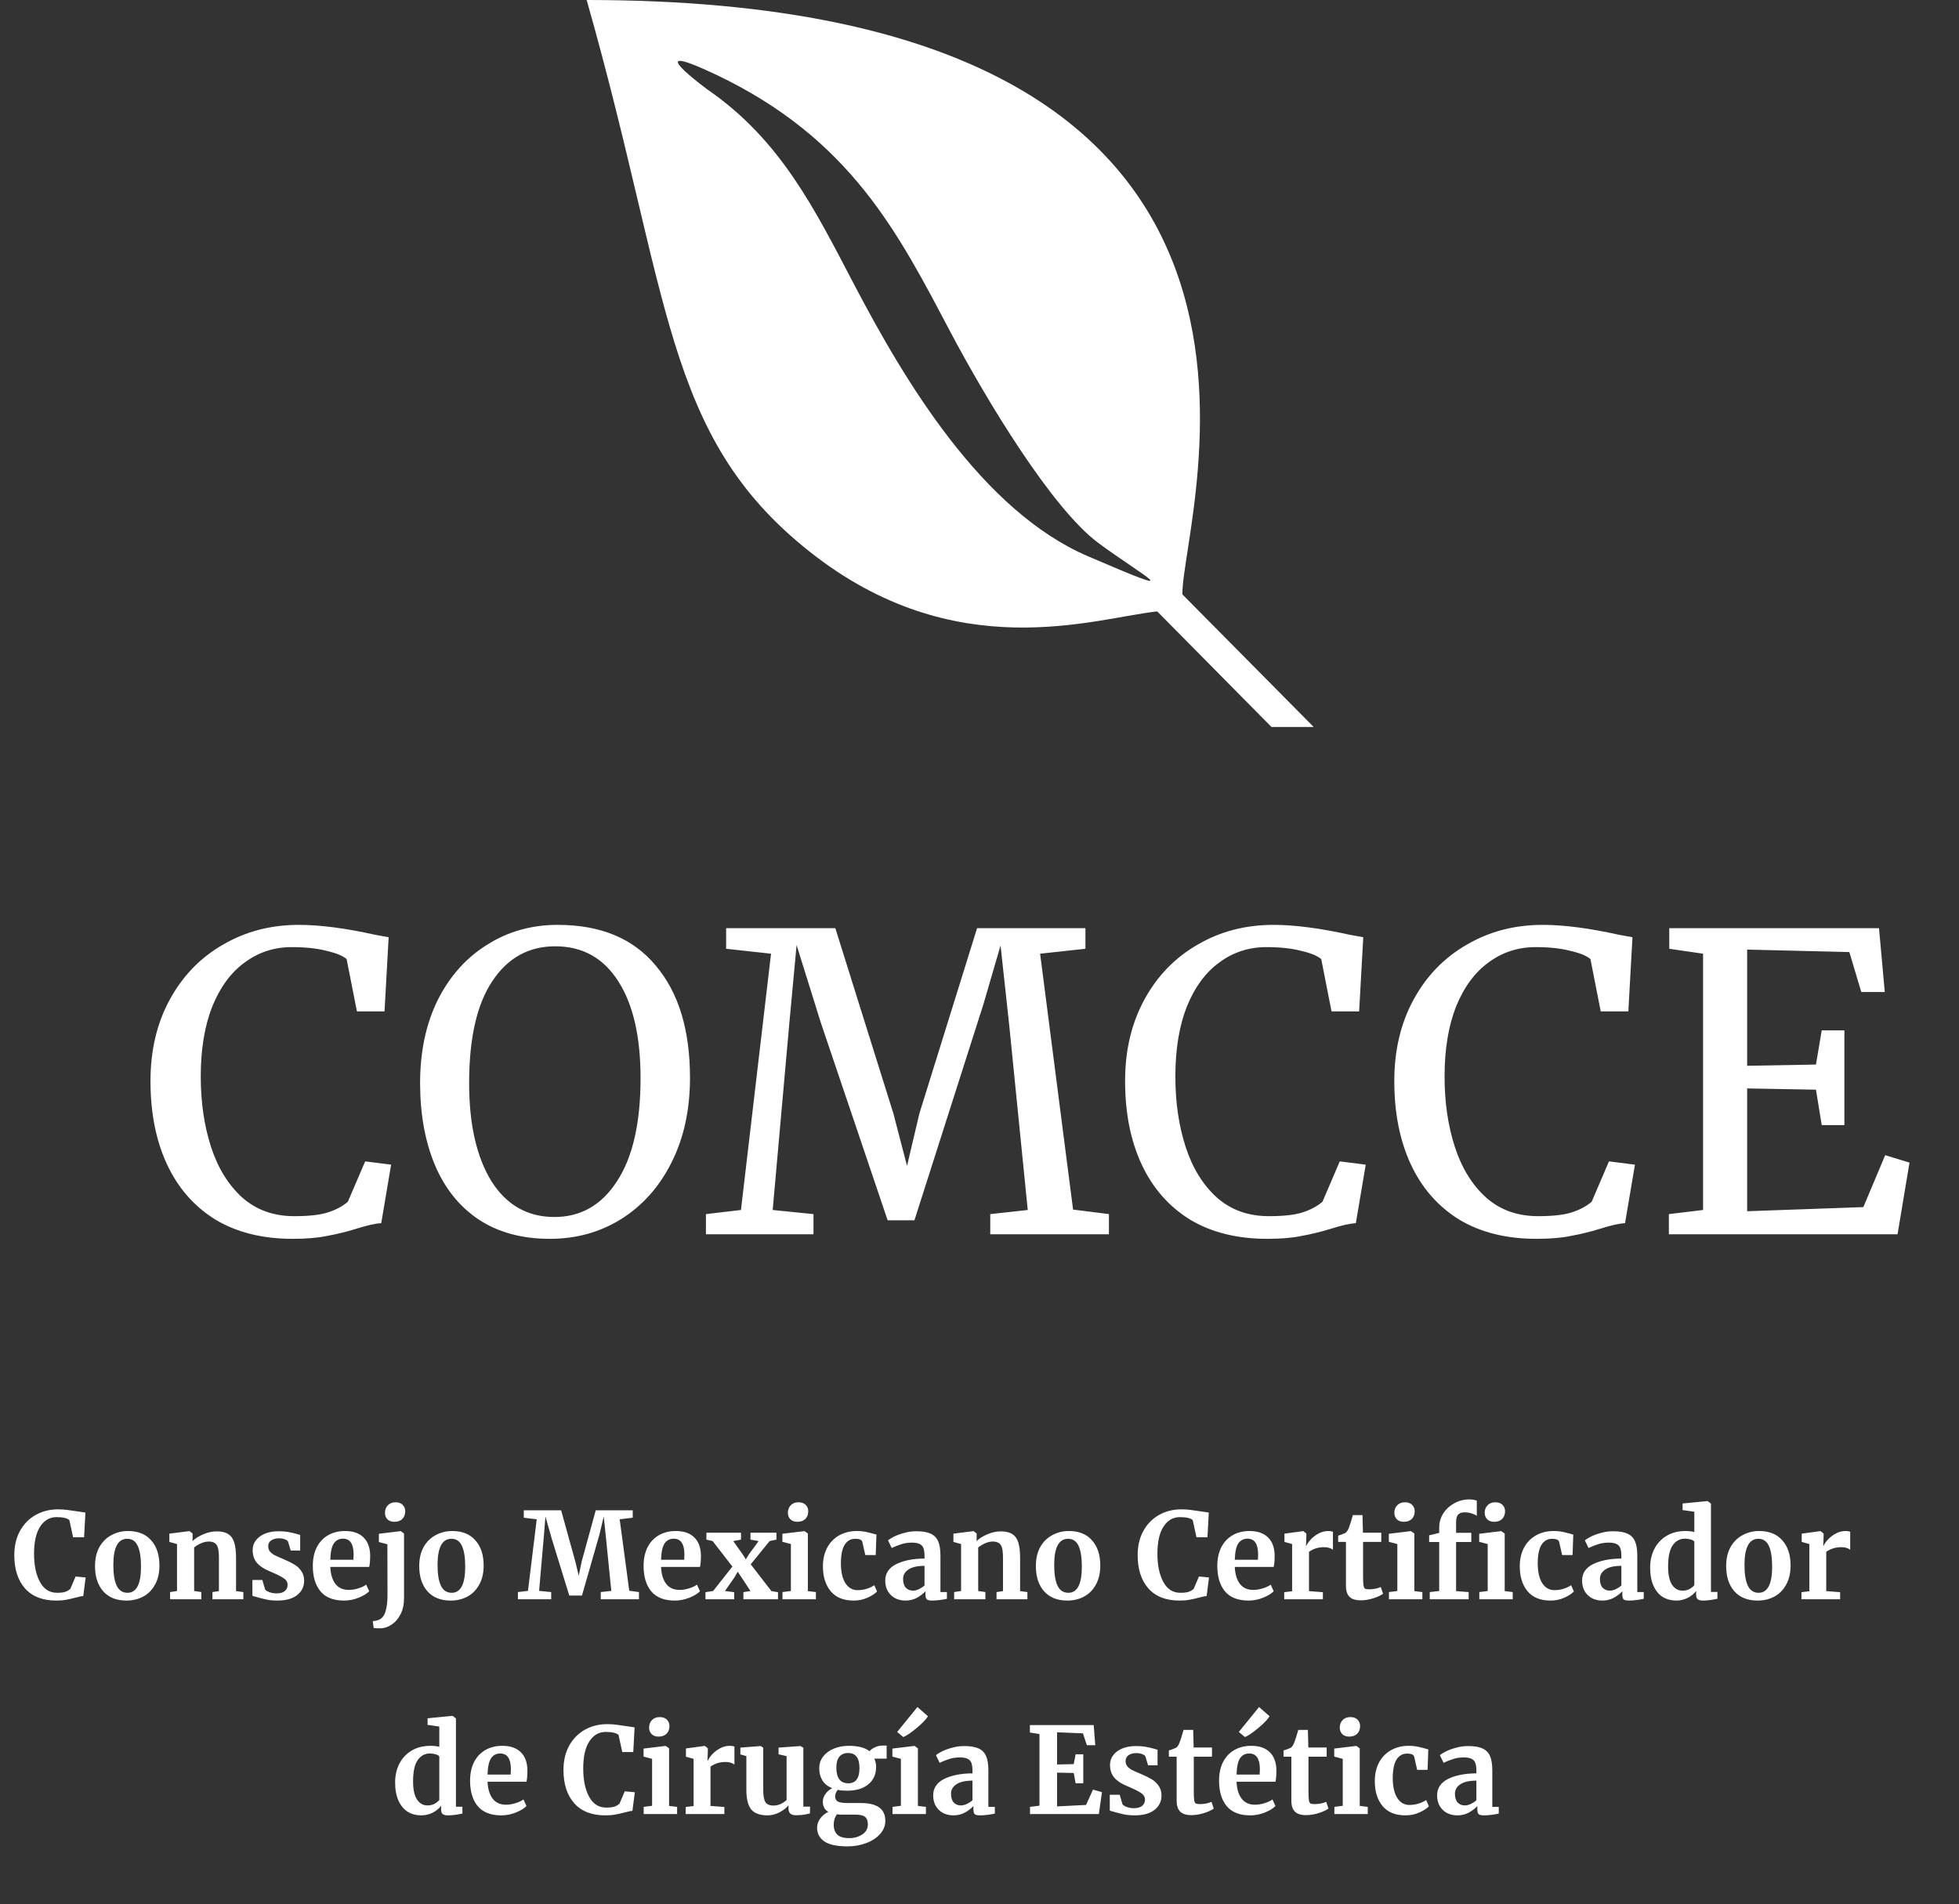
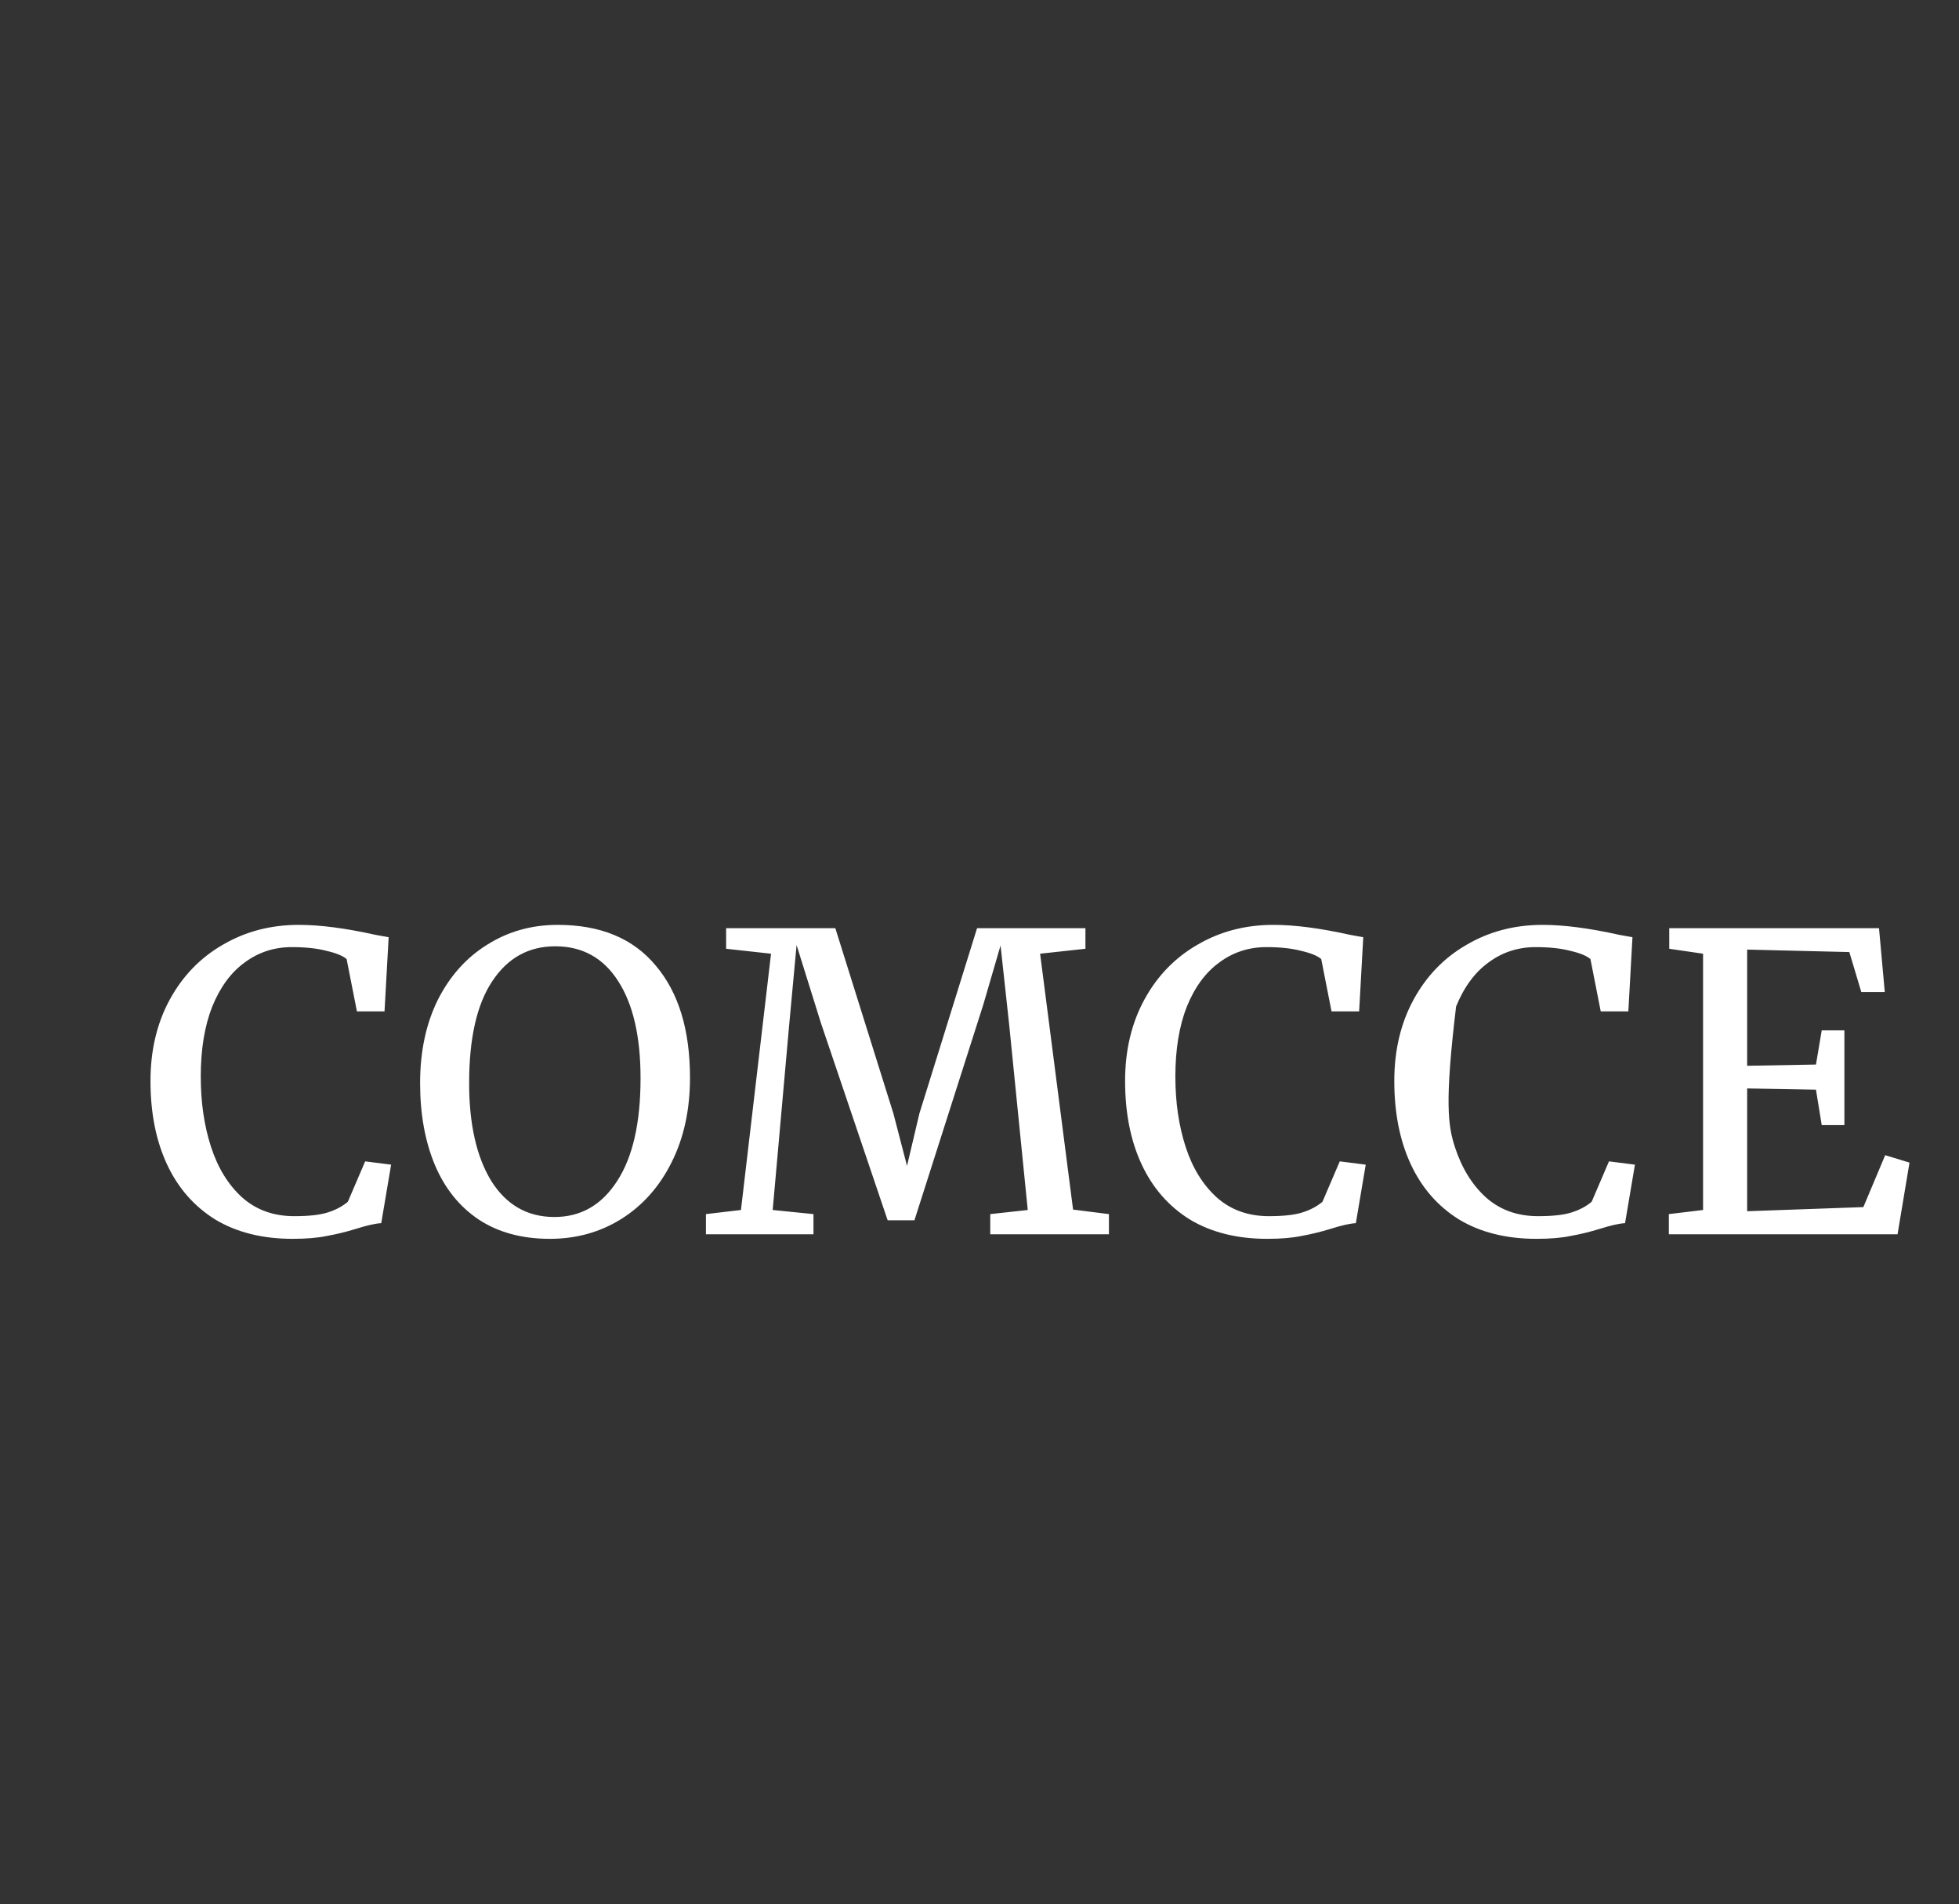
<svg xmlns="http://www.w3.org/2000/svg" width="611" height="594" viewBox="0 0 611 594" fill="none">
  <rect x="0" y="0" width="611" height="594" fill="#333333" stroke="none" />
-   <path d="M182.975 0C424.703 0 368.522 160.595 368.775 185.396L409.721 226.747H396.562L360.93 190.71C341.191 192.836 297.968 208.172 252.416 171.983C206.763 135.795 209.293 92.47 182.975 0ZM223.313 23.282C198.159 11.388 220.681 27.938 220.681 27.938C243.559 43.73 254.086 65.24 266.334 88.624C282.278 119.093 306.319 159.33 339.318 173.502C372.217 187.673 356.628 179.828 342.355 169.199C328.082 158.469 307.837 125.166 296.297 103.301C280.253 72.933 265.423 43.274 223.313 23.282Z" fill="white" />
-   <path d="M91.273 386.414C81.848 386.414 73.794 384.4 67.111 380.373C60.514 376.261 55.502 370.52 52.075 363.152C48.648 355.784 46.934 347.13 46.934 337.191C46.934 327.595 48.947 319.113 52.974 311.745C57.001 304.376 62.528 298.679 69.553 294.652C76.579 290.539 84.461 288.483 93.201 288.483C99.798 288.483 107.723 289.511 116.976 291.567L121.217 292.339L119.932 315.472H111.322L108.109 299.15C106.909 298.122 104.81 297.265 101.811 296.58C98.898 295.809 95.3 295.423 91.016 295.423C85.532 295.423 80.649 297.008 76.365 300.178C72.081 303.263 68.696 307.846 66.212 313.93C63.813 320.013 62.613 327.295 62.613 335.778C62.613 343.831 63.684 351.157 65.826 357.754C67.968 364.351 71.224 369.621 75.594 373.562C79.963 377.417 85.361 379.345 91.787 379.345C96.328 379.345 99.798 378.96 102.197 378.189C104.681 377.417 106.781 376.304 108.494 374.847L113.892 362.252L121.989 363.28L118.904 381.53C117.105 381.616 114.449 382.215 110.936 383.329C107.852 384.272 104.853 385 101.94 385.514C99.112 386.114 95.557 386.414 91.273 386.414ZM171.509 386.414C162.77 386.414 155.359 384.4 149.275 380.373C143.278 376.346 138.737 370.692 135.653 363.409C132.568 356.041 131.026 347.516 131.026 337.834C131.026 327.981 132.868 319.327 136.552 311.873C140.322 304.419 145.463 298.679 151.974 294.652C158.486 290.539 165.811 288.483 173.951 288.483C187.317 288.483 197.513 292.724 204.538 301.206C211.65 309.603 215.205 321.255 215.205 336.163C215.205 346.188 213.277 355.012 209.422 362.638C205.652 370.178 200.426 376.047 193.743 380.245C187.145 384.357 179.734 386.414 171.509 386.414ZM173.18 295.166C164.869 295.166 158.315 298.807 153.517 306.09C148.719 313.287 146.32 323.868 146.32 337.834C146.32 350.686 148.633 360.881 153.26 368.421C157.972 375.875 164.526 379.602 172.923 379.602C181.148 379.602 187.659 375.875 192.458 368.421C197.341 360.967 199.783 350.257 199.783 336.292C199.783 323.354 197.47 313.287 192.843 306.09C188.216 298.807 181.662 295.166 173.18 295.166ZM240.482 297.479L226.474 295.937V289.511H260.531L278.652 347.344L282.893 363.666L286.748 347.344L304.741 289.511H338.541V295.937L324.404 297.479L334.686 377.289L345.867 378.703V385H308.854V378.703L320.549 377.417L314.765 319.713L312.067 294.909L306.669 313.416L285.206 380.63H276.853L256.033 319.07L248.45 294.78L246.137 319.713L240.996 377.417L253.719 378.703V385H220.176V378.703L231.1 377.417L240.482 297.479ZM395.248 386.414C385.823 386.414 377.769 384.4 371.086 380.373C364.489 376.261 359.477 370.52 356.05 363.152C352.623 355.784 350.909 347.13 350.909 337.191C350.909 327.595 352.922 319.113 356.949 311.745C360.976 304.376 366.503 298.679 373.528 294.652C380.554 290.539 388.436 288.483 397.175 288.483C403.773 288.483 411.698 289.511 420.951 291.567L425.192 292.339L423.907 315.472H415.297L412.084 299.15C410.884 298.122 408.785 297.265 405.786 296.58C402.873 295.809 399.275 295.423 394.991 295.423C389.507 295.423 384.624 297.008 380.34 300.178C376.056 303.263 372.671 307.846 370.187 313.93C367.788 320.013 366.588 327.295 366.588 335.778C366.588 343.831 367.659 351.157 369.801 357.754C371.943 364.351 375.199 369.621 379.569 373.562C383.938 377.417 389.336 379.345 395.762 379.345C400.303 379.345 403.773 378.96 406.172 378.189C408.656 377.417 410.756 376.304 412.469 374.847L417.867 362.252L425.963 363.28L422.879 381.53C421.08 381.616 418.424 382.215 414.911 383.329C411.827 384.272 408.828 385 405.915 385.514C403.087 386.114 399.532 386.414 395.248 386.414ZM479.211 386.414C469.786 386.414 461.733 384.4 455.05 380.373C448.452 376.261 443.44 370.52 440.013 363.152C436.586 355.784 434.872 347.13 434.872 337.191C434.872 327.595 436.886 319.113 440.913 311.745C444.94 304.376 450.466 298.679 457.492 294.652C464.517 290.539 472.4 288.483 481.139 288.483C487.736 288.483 495.661 289.511 504.915 291.567L509.156 292.339L507.871 315.472H499.26L496.047 299.15C494.847 298.122 492.748 297.265 489.75 296.58C486.836 295.809 483.238 295.423 478.954 295.423C473.471 295.423 468.587 297.008 464.303 300.178C460.019 303.263 456.635 307.846 454.15 313.93C451.751 320.013 450.552 327.295 450.552 335.778C450.552 343.831 451.623 351.157 453.765 357.754C455.907 364.351 459.162 369.621 463.532 373.562C467.902 377.417 473.299 379.345 479.725 379.345C484.266 379.345 487.736 378.96 490.135 378.189C492.62 377.417 494.719 376.304 496.432 374.847L501.83 362.252L509.927 363.28L506.842 381.53C505.043 381.616 502.387 382.215 498.874 383.329C495.79 384.272 492.791 385 489.878 385.514C487.051 386.114 483.495 386.414 479.211 386.414ZM531.174 297.479L520.635 295.937V289.511H586.051L587.85 309.431H580.524L576.797 296.965L544.925 296.194V332.436L566.387 332.051L568.187 321.384H575.255V350.943H568.187L566.387 339.89L544.925 339.505V377.803L581.167 376.518L587.978 360.325L595.561 362.638L591.834 385H520.507V378.703L531.174 377.417V297.479Z" fill="white" />
-   <path d="M17.529 499.246C13.297 499.246 10.061 497.989 7.821 495.475C5.58 492.935 4.46 489.475 4.46 485.094C4.46 482.206 5.045 479.692 6.215 477.551C7.41 475.385 9.04 473.717 11.107 472.547C13.173 471.377 15.513 470.792 18.127 470.792C19.222 470.792 20.28 470.866 21.301 471.016C22.322 471.14 23.529 471.315 24.923 471.539C25.969 471.713 26.541 471.8 26.641 471.8L26.23 479.492H22.795L21.637 474.153C21.363 473.879 20.89 473.655 20.218 473.48C19.546 473.306 18.687 473.219 17.641 473.219C15.525 473.219 13.82 474.202 12.526 476.169C11.256 478.111 10.621 480.936 10.621 484.646C10.621 488.23 11.231 491.155 12.451 493.421C13.671 495.686 15.451 496.819 17.791 496.819C18.911 496.819 19.77 496.719 20.367 496.52C20.99 496.296 21.512 495.985 21.936 495.587L23.579 491.741L26.715 492.039L25.969 497.827C25.446 497.877 24.923 497.977 24.4 498.126C23.902 498.25 23.591 498.325 23.467 498.35C22.471 498.624 21.537 498.835 20.666 498.985C19.82 499.159 18.774 499.246 17.529 499.246ZM29.636 488.492C29.636 486.152 30.096 484.16 31.017 482.517C31.963 480.874 33.221 479.642 34.789 478.82C36.357 477.974 38.062 477.551 39.905 477.551C43.041 477.551 45.456 478.522 47.149 480.463C48.867 482.38 49.726 484.994 49.726 488.305C49.726 490.67 49.253 492.687 48.307 494.354C47.386 495.997 46.141 497.23 44.572 498.051C43.029 498.848 41.324 499.246 39.457 499.246C36.345 499.246 33.93 498.288 32.212 496.371C30.494 494.429 29.636 491.803 29.636 488.492ZM39.755 496.819C42.568 496.819 43.975 494.105 43.975 488.678C43.975 485.841 43.639 483.687 42.967 482.218C42.294 480.725 41.199 479.978 39.681 479.978C36.793 479.978 35.349 482.691 35.349 488.118C35.349 490.956 35.697 493.122 36.395 494.616C37.117 496.085 38.237 496.819 39.755 496.819ZM55.211 481.621L52.821 480.949V478.372L59.02 477.588H59.132L60.066 478.335V479.791L60.028 480.687C60.9 479.866 62.032 479.156 63.426 478.559C64.821 477.961 66.227 477.663 67.646 477.663C69.165 477.663 70.347 477.949 71.194 478.522C72.065 479.069 72.687 479.941 73.061 481.135C73.434 482.33 73.621 483.949 73.621 485.99V496.296L75.899 496.595V498.835H66.264V496.595L68.281 496.296V485.99C68.281 484.695 68.194 483.687 68.019 482.965C67.845 482.218 67.522 481.683 67.049 481.359C66.6 481.011 65.953 480.837 65.107 480.837C63.688 480.837 62.169 481.447 60.551 482.666V496.259L62.792 496.595V498.835H53.045V496.595L55.211 496.259V481.621ZM82.682 495.773C82.881 496.072 83.329 496.358 84.027 496.632C84.749 496.881 85.471 497.006 86.192 497.006C87.362 497.006 88.234 496.769 88.806 496.296C89.404 495.798 89.703 495.151 89.703 494.354C89.703 493.533 89.342 492.873 88.62 492.375C87.898 491.853 86.678 491.218 84.96 490.471L83.915 490.023C82.197 489.301 80.915 488.43 80.068 487.409C79.222 486.388 78.799 485.069 78.799 483.451C78.799 482.33 79.135 481.335 79.807 480.463C80.479 479.567 81.425 478.87 82.645 478.372C83.865 477.874 85.271 477.625 86.865 477.625C88.035 477.625 89.03 477.7 89.852 477.849C90.698 477.999 91.582 478.198 92.503 478.447C93.001 478.621 93.374 478.721 93.623 478.746V483.637H90.673L89.815 480.799C89.665 480.55 89.329 480.326 88.806 480.127C88.284 479.928 87.686 479.828 87.014 479.828C85.993 479.828 85.172 480.053 84.549 480.501C83.952 480.924 83.653 481.521 83.653 482.293C83.653 482.99 83.865 483.575 84.288 484.048C84.711 484.496 85.172 484.845 85.67 485.094C86.168 485.343 87.089 485.753 88.433 486.326C89.777 486.899 90.885 487.446 91.756 487.969C92.653 488.492 93.387 489.176 93.96 490.023C94.557 490.844 94.856 491.853 94.856 493.047C94.856 494.89 94.134 496.383 92.69 497.528C91.246 498.674 89.167 499.246 86.454 499.246C85.184 499.246 84.039 499.134 83.018 498.91C82.023 498.686 80.865 498.387 79.546 498.014L78.724 497.753V492.823H81.823L82.682 495.773ZM107.311 499.246C104.025 499.246 101.573 498.288 99.955 496.371C98.362 494.429 97.565 491.79 97.565 488.454C97.565 486.214 97.976 484.272 98.797 482.629C99.644 480.986 100.826 479.729 102.345 478.858C103.863 477.986 105.618 477.551 107.61 477.551C110.099 477.551 112.016 478.21 113.361 479.53C114.705 480.824 115.402 482.679 115.452 485.094C115.452 486.737 115.352 487.957 115.153 488.753H103.017C103.117 491.019 103.652 492.786 104.623 494.056C105.594 495.3 106.975 495.923 108.768 495.923C109.738 495.923 110.734 495.761 111.755 495.437C112.8 495.114 113.622 494.728 114.219 494.28L115.153 496.334C114.481 497.055 113.385 497.728 111.867 498.35C110.373 498.947 108.855 499.246 107.311 499.246ZM110.224 486.513C110.274 485.816 110.299 485.28 110.299 484.907C110.299 481.596 109.191 479.941 106.975 479.941C105.755 479.941 104.809 480.426 104.137 481.397C103.465 482.368 103.092 484.073 103.017 486.513H110.224ZM122.95 474.675C122.054 474.675 121.344 474.414 120.822 473.891C120.324 473.368 120.075 472.696 120.075 471.875C120.075 470.929 120.374 470.145 120.971 469.522C121.568 468.9 122.365 468.589 123.361 468.589C124.357 468.589 125.104 468.862 125.601 469.41C126.124 469.933 126.386 470.593 126.386 471.389C126.386 472.385 126.087 473.182 125.489 473.779C124.917 474.377 124.083 474.675 122.987 474.675H122.95ZM118.17 478.409L124.929 477.588H125.004L126.012 478.335V498.499C126.012 500.441 125.651 502.109 124.929 503.503C124.207 504.922 123.286 505.993 122.166 506.715C121.071 507.461 119.95 507.86 118.805 507.909C117.56 507.909 116.801 507.86 116.527 507.76L116.266 505.632C116.913 505.632 117.56 505.495 118.208 505.221C119.154 504.823 119.826 503.976 120.224 502.682C120.647 501.387 120.859 499.645 120.859 497.454L120.822 481.696L118.17 480.986V478.409ZM130.757 488.492C130.757 486.152 131.218 484.16 132.139 482.517C133.085 480.874 134.342 479.642 135.911 478.82C137.479 477.974 139.184 477.551 141.026 477.551C144.163 477.551 146.578 478.522 148.271 480.463C149.988 482.38 150.847 484.994 150.847 488.305C150.847 490.67 150.374 492.687 149.428 494.354C148.507 495.997 147.263 497.23 145.694 498.051C144.151 498.848 142.445 499.246 140.578 499.246C137.467 499.246 135.052 498.288 133.334 496.371C131.616 494.429 130.757 491.803 130.757 488.492ZM140.877 496.819C143.69 496.819 145.097 494.105 145.097 488.678C145.097 485.841 144.761 483.687 144.088 482.218C143.416 480.725 142.321 479.978 140.802 479.978C137.915 479.978 136.471 482.691 136.471 488.118C136.471 490.956 136.819 493.122 137.516 494.616C138.238 496.085 139.359 496.819 140.877 496.819ZM167.398 473.891L163.365 473.406V471.091H175.015L179.459 487.147L180.505 491.516L181.401 487.147L185.807 471.091H197.346V473.406L193.275 473.891L196.263 496.184L199.288 496.595V498.835H187.375V496.595L190.662 496.222L189.019 479.866L188.309 473.032L186.927 478.783L181.513 497.678H177.555L172.028 479.754L170.124 473.032L169.563 479.866L168.144 496.222L171.916 496.595V498.835H161.535V496.595L164.672 496.222L167.398 473.891ZM210.475 499.246C207.189 499.246 204.737 498.288 203.119 496.371C201.526 494.429 200.729 491.79 200.729 488.454C200.729 486.214 201.14 484.272 201.961 482.629C202.808 480.986 203.99 479.729 205.509 478.858C207.027 477.986 208.782 477.551 210.774 477.551C213.263 477.551 215.18 478.21 216.525 479.53C217.869 480.824 218.566 482.679 218.616 485.094C218.616 486.737 218.516 487.957 218.317 488.753H206.181C206.28 491.019 206.816 492.786 207.787 494.056C208.757 495.3 210.139 495.923 211.931 495.923C212.902 495.923 213.898 495.761 214.919 495.437C215.964 495.114 216.786 494.728 217.383 494.28L218.317 496.334C217.645 497.055 216.549 497.728 215.031 498.35C213.537 498.947 212.019 499.246 210.475 499.246ZM213.388 486.513C213.438 485.816 213.463 485.28 213.463 484.907C213.463 481.596 212.355 479.941 210.139 479.941C208.919 479.941 207.973 480.426 207.301 481.397C206.629 482.368 206.256 484.073 206.181 486.513H213.388ZM228.429 488.641L222.268 480.687L220.326 480.239V478.073H231.118V480.239L228.691 480.687L231.641 484.832L232.612 486.401L233.582 484.832L236.607 480.687L234.068 480.239V478.073H242.171V480.239L240.043 480.687L234.143 487.932L240.603 496.296L242.656 496.632V498.835H231.865V496.632L234.068 496.259L231.193 491.89L230.072 490.247L229.176 491.853L226.114 496.259L228.989 496.632V498.835H220.027V496.632L222.417 496.259L228.429 488.641ZM248.649 474.675C247.752 474.675 247.043 474.414 246.52 473.891C245.997 473.368 245.736 472.696 245.736 471.875C245.736 470.929 246.035 470.145 246.632 469.522C247.23 468.9 248.026 468.589 249.022 468.589C250.018 468.589 250.777 468.862 251.3 469.41C251.823 469.933 252.084 470.593 252.084 471.389C252.084 472.385 251.785 473.182 251.188 473.779C250.59 474.377 249.756 474.675 248.686 474.675H248.649ZM246.67 481.621L244.018 480.911V478.409L250.852 477.588H250.927L251.972 478.335V496.296L254.474 496.595V498.835H244.056V496.595L246.67 496.259V481.621ZM256.665 488.566C256.665 486.426 257.088 484.521 257.935 482.853C258.806 481.185 260.038 479.891 261.632 478.97C263.25 478.024 265.129 477.551 267.27 477.551C268.266 477.551 269.125 477.625 269.847 477.775C270.569 477.924 271.378 478.123 272.274 478.372L273.357 478.671L273.133 485.056H269.884L268.951 480.949C268.801 480.301 268.067 479.978 266.747 479.978C265.353 479.978 264.258 480.588 263.461 481.808C262.69 483.027 262.291 484.932 262.266 487.521C262.266 490.259 262.739 492.363 263.685 493.832C264.631 495.276 265.889 495.997 267.457 495.997C269.349 495.997 271.092 495.487 272.685 494.466L273.544 496.408C272.896 497.105 271.901 497.753 270.556 498.35C269.237 498.947 267.805 499.246 266.262 499.246C263.076 499.246 260.673 498.263 259.055 496.296C257.462 494.33 256.665 491.753 256.665 488.566ZM276.104 493.01C276.104 490.745 277.236 489.039 279.502 487.894C281.792 486.749 284.742 486.164 288.352 486.139V485.28C288.352 484.26 288.24 483.463 288.016 482.891C287.816 482.318 287.431 481.895 286.858 481.621C286.31 481.322 285.501 481.173 284.431 481.173C283.211 481.173 282.116 481.335 281.145 481.658C280.174 481.957 279.166 482.355 278.12 482.853L276.962 480.463C277.336 480.14 277.958 479.754 278.83 479.306C279.726 478.858 280.784 478.472 282.004 478.148C283.223 477.8 284.481 477.625 285.775 477.625C287.692 477.625 289.186 477.874 290.256 478.372C291.351 478.87 292.136 479.667 292.609 480.762C293.082 481.857 293.318 483.326 293.318 485.168V496.595H295.335V498.686C294.837 498.811 294.127 498.935 293.206 499.059C292.285 499.184 291.476 499.246 290.779 499.246C289.933 499.246 289.36 499.122 289.061 498.873C288.787 498.624 288.65 498.114 288.65 497.342V496.334C287.978 497.08 287.107 497.753 286.037 498.35C284.966 498.947 283.759 499.246 282.414 499.246C281.269 499.246 280.211 499.01 279.24 498.537C278.294 498.039 277.535 497.329 276.962 496.408C276.39 495.462 276.104 494.33 276.104 493.01ZM284.804 496.147C285.327 496.147 285.924 495.997 286.597 495.699C287.269 495.375 287.854 494.989 288.352 494.541V488.417C286.111 488.417 284.431 488.803 283.311 489.575C282.215 490.322 281.668 491.292 281.668 492.487C281.668 493.682 281.941 494.591 282.489 495.213C283.062 495.836 283.833 496.147 284.804 496.147ZM299.756 481.621L297.366 480.949V478.372L303.565 477.588H303.677L304.611 478.335V479.791L304.573 480.687C305.445 479.866 306.577 479.156 307.971 478.559C309.365 477.961 310.772 477.663 312.191 477.663C313.71 477.663 314.892 477.949 315.738 478.522C316.61 479.069 317.232 479.941 317.606 481.135C317.979 482.33 318.166 483.949 318.166 485.99V496.296L320.443 496.595V498.835H310.809V496.595L312.826 496.296V485.99C312.826 484.695 312.739 483.687 312.564 482.965C312.39 482.218 312.066 481.683 311.593 481.359C311.145 481.011 310.498 480.837 309.652 480.837C308.233 480.837 306.714 481.447 305.096 482.666V496.259L307.337 496.595V498.835H297.59V496.595L299.756 496.259V481.621ZM323.082 488.492C323.082 486.152 323.543 484.16 324.464 482.517C325.41 480.874 326.667 479.642 328.235 478.82C329.804 477.974 331.509 477.551 333.351 477.551C336.488 477.551 338.903 478.522 340.595 480.463C342.313 482.38 343.172 484.994 343.172 488.305C343.172 490.67 342.699 492.687 341.753 494.354C340.832 495.997 339.587 497.23 338.019 498.051C336.475 498.848 334.77 499.246 332.903 499.246C329.791 499.246 327.376 498.288 325.659 496.371C323.941 494.429 323.082 491.803 323.082 488.492ZM333.202 496.819C336.015 496.819 337.421 494.105 337.421 488.678C337.421 485.841 337.085 483.687 336.413 482.218C335.741 480.725 334.646 479.978 333.127 479.978C330.239 479.978 328.795 482.691 328.795 488.118C328.795 490.956 329.144 493.122 329.841 494.616C330.563 496.085 331.683 496.819 333.202 496.819ZM367.9 499.246C363.668 499.246 360.432 497.989 358.191 495.475C355.951 492.935 354.831 489.475 354.831 485.094C354.831 482.206 355.416 479.692 356.586 477.551C357.781 475.385 359.411 473.717 361.477 472.547C363.544 471.377 365.884 470.792 368.498 470.792C369.593 470.792 370.651 470.866 371.672 471.016C372.692 471.14 373.9 471.315 375.294 471.539C376.339 471.713 376.912 471.8 377.012 471.8L376.601 479.492H373.165L372.008 474.153C371.734 473.879 371.261 473.655 370.589 473.48C369.917 473.306 369.058 473.219 368.012 473.219C365.896 473.219 364.191 474.202 362.896 476.169C361.627 478.111 360.992 480.936 360.992 484.646C360.992 488.23 361.602 491.155 362.822 493.421C364.042 495.686 365.821 496.819 368.162 496.819C369.282 496.819 370.141 496.719 370.738 496.52C371.361 496.296 371.883 495.985 372.307 495.587L373.95 491.741L377.086 492.039L376.339 497.827C375.817 497.877 375.294 497.977 374.771 498.126C374.273 498.25 373.962 498.325 373.838 498.35C372.842 498.624 371.908 498.835 371.037 498.985C370.19 499.159 369.145 499.246 367.9 499.246ZM389.417 499.246C386.131 499.246 383.678 498.288 382.06 496.371C380.467 494.429 379.67 491.79 379.67 488.454C379.67 486.214 380.081 484.272 380.903 482.629C381.749 480.986 382.932 479.729 384.45 478.858C385.969 477.986 387.724 477.551 389.715 477.551C392.205 477.551 394.122 478.21 395.466 479.53C396.81 480.824 397.507 482.679 397.557 485.094C397.557 486.737 397.458 487.957 397.258 488.753H385.122C385.222 491.019 385.757 492.786 386.728 494.056C387.699 495.3 389.081 495.923 390.873 495.923C391.844 495.923 392.84 495.761 393.86 495.437C394.906 495.114 395.727 494.728 396.325 494.28L397.258 496.334C396.586 497.055 395.491 497.728 393.972 498.35C392.479 498.947 390.96 499.246 389.417 499.246ZM392.329 486.513C392.379 485.816 392.404 485.28 392.404 484.907C392.404 481.596 391.296 479.941 389.081 479.941C387.861 479.941 386.915 480.426 386.243 481.397C385.57 482.368 385.197 484.073 385.122 486.513H392.329ZM400.537 496.632L403.002 496.334V481.621L400.612 480.949V478.372L406.4 477.588H406.512L407.445 478.335V479.156L407.333 482.181H407.445C407.62 481.683 408.03 481.073 408.678 480.351C409.325 479.604 410.134 478.957 411.105 478.409C412.101 477.837 413.171 477.551 414.316 477.551C414.864 477.551 415.337 477.625 415.735 477.775V483.376C414.988 482.853 414.08 482.592 413.009 482.592C411.192 482.592 409.611 483.077 408.267 484.048V496.296L412.599 496.632V498.835H400.537V496.632ZM424.387 499.172C422.819 499.172 421.662 498.811 420.915 498.089C420.168 497.367 419.794 496.222 419.794 494.653V480.949H417.367V479.007C417.566 478.932 417.927 478.808 418.45 478.634C418.973 478.434 419.371 478.273 419.645 478.148C420.068 477.824 420.429 477.264 420.728 476.468C420.952 475.945 421.363 474.65 421.96 472.584H424.948L425.097 478.073H430.81V480.949H425.134V491.442C425.134 492.836 425.172 493.819 425.246 494.392C425.321 494.964 425.483 495.338 425.732 495.512C425.981 495.661 426.416 495.736 427.039 495.736C427.661 495.736 428.308 495.674 428.981 495.549C429.653 495.4 430.213 495.226 430.661 495.027L431.37 497.118C430.673 497.641 429.653 498.114 428.308 498.537C426.964 498.96 425.657 499.172 424.387 499.172ZM437.801 474.675C436.905 474.675 436.195 474.414 435.672 473.891C435.15 473.368 434.888 472.696 434.888 471.875C434.888 470.929 435.187 470.145 435.784 469.522C436.382 468.9 437.178 468.589 438.174 468.589C439.17 468.589 439.929 468.862 440.452 469.41C440.975 469.933 441.236 470.593 441.236 471.389C441.236 472.385 440.937 473.182 440.34 473.779C439.743 474.377 438.909 474.675 437.838 474.675H437.801ZM435.822 481.621L433.17 480.911V478.409L440.004 477.588H440.079L441.124 478.335V496.296L443.626 496.595V498.835H433.208V496.595L435.822 496.259V481.621ZM448.879 480.986H445.743V478.895L448.879 478.148V476.505C448.879 474.887 449.303 473.406 450.149 472.061C451.02 470.717 452.178 469.659 453.622 468.887C455.066 468.091 456.597 467.692 458.215 467.692C459.061 467.692 459.858 467.817 460.605 468.066V472.846C460.356 472.597 459.858 472.348 459.111 472.099C458.389 471.85 457.63 471.725 456.833 471.725C455.862 471.725 455.165 471.974 454.742 472.472C454.344 472.945 454.144 473.767 454.144 474.937V478.111H458.887V480.986H454.144V496.296L458.065 496.595V498.835H445.929V496.595L448.879 496.259V480.986ZM465.982 474.675C465.086 474.675 464.376 474.414 463.853 473.891C463.331 473.368 463.069 472.696 463.069 471.875C463.069 470.929 463.368 470.145 463.965 469.522C464.563 468.9 465.359 468.589 466.355 468.589C467.351 468.589 468.11 468.862 468.633 469.41C469.156 469.933 469.417 470.593 469.417 471.389C469.417 472.385 469.119 473.182 468.521 473.779C467.924 474.377 467.09 474.675 466.019 474.675H465.982ZM464.003 481.621L461.351 480.911V478.409L468.185 477.588H468.26L469.305 478.335V496.296L471.807 496.595V498.835H461.389V496.595L464.003 496.259V481.621ZM474.006 488.566C474.006 486.426 474.429 484.521 475.276 482.853C476.147 481.185 477.379 479.891 478.972 478.97C480.591 478.024 482.47 477.551 484.611 477.551C485.607 477.551 486.466 477.625 487.188 477.775C487.91 477.924 488.719 478.123 489.615 478.372L490.698 478.671L490.474 485.056H487.225L486.291 480.949C486.142 480.301 485.408 479.978 484.088 479.978C482.694 479.978 481.599 480.588 480.802 481.808C480.03 483.027 479.632 484.932 479.607 487.521C479.607 490.259 480.08 492.363 481.026 493.832C481.972 495.276 483.229 495.997 484.798 495.997C486.69 495.997 488.432 495.487 490.026 494.466L490.884 496.408C490.237 497.105 489.241 497.753 487.897 498.35C486.578 498.947 485.146 499.246 483.603 499.246C480.416 499.246 478.014 498.263 476.396 496.296C474.803 494.33 474.006 491.753 474.006 488.566ZM493.444 493.01C493.444 490.745 494.577 489.039 496.842 487.894C499.133 486.749 502.083 486.164 505.692 486.139V485.28C505.692 484.26 505.58 483.463 505.356 482.891C505.157 482.318 504.771 481.895 504.199 481.621C503.651 481.322 502.842 481.173 501.772 481.173C500.552 481.173 499.456 481.335 498.486 481.658C497.515 481.957 496.506 482.355 495.461 482.853L494.303 480.463C494.677 480.14 495.299 479.754 496.17 479.306C497.067 478.858 498.125 478.472 499.344 478.148C500.564 477.8 501.821 477.625 503.116 477.625C505.033 477.625 506.526 477.874 507.597 478.372C508.692 478.87 509.476 479.667 509.949 480.762C510.422 481.857 510.659 483.326 510.659 485.168V496.595H512.675V498.686C512.178 498.811 511.468 498.935 510.547 499.059C509.626 499.184 508.817 499.246 508.12 499.246C507.273 499.246 506.701 499.122 506.402 498.873C506.128 498.624 505.991 498.114 505.991 497.342V496.334C505.319 497.08 504.448 497.753 503.377 498.35C502.307 498.947 501.099 499.246 499.755 499.246C498.61 499.246 497.552 499.01 496.581 498.537C495.635 498.039 494.876 497.329 494.303 496.408C493.731 495.462 493.444 494.33 493.444 493.01ZM502.145 496.147C502.668 496.147 503.265 495.997 503.937 495.699C504.61 495.375 505.195 494.989 505.692 494.541V488.417C503.452 488.417 501.772 488.803 500.651 489.575C499.556 490.322 499.008 491.292 499.008 492.487C499.008 493.682 499.282 494.591 499.83 495.213C500.402 495.836 501.174 496.147 502.145 496.147ZM522.81 499.246C521.267 499.246 519.885 498.885 518.665 498.163C517.445 497.416 516.475 496.271 515.753 494.728C515.031 493.184 514.67 491.255 514.67 488.94C514.67 486.849 515.093 484.944 515.939 483.227C516.811 481.484 518.08 480.102 519.748 479.082C521.416 478.061 523.42 477.551 525.76 477.551C526.706 477.551 527.602 477.65 528.449 477.849V471.539L524.789 471.016V468.962L532.482 468.215H532.594L533.639 468.999V496.558H535.656V498.686C533.863 499.059 532.382 499.246 531.212 499.246C530.415 499.246 529.843 499.109 529.494 498.835C529.171 498.587 529.009 498.076 529.009 497.304V496.259C528.362 497.13 527.478 497.852 526.358 498.425C525.237 498.972 524.055 499.246 522.81 499.246ZM524.752 496.147C525.573 496.147 526.295 495.985 526.918 495.661C527.565 495.313 528.075 494.902 528.449 494.429V480.837C528.275 480.588 527.901 480.376 527.329 480.202C526.781 480.028 526.183 479.941 525.536 479.941C523.943 479.941 522.661 480.638 521.69 482.032C520.744 483.401 520.271 485.604 520.271 488.641C520.271 491.18 520.682 493.072 521.503 494.317C522.325 495.537 523.408 496.147 524.752 496.147ZM538.381 488.492C538.381 486.152 538.841 484.16 539.762 482.517C540.708 480.874 541.966 479.642 543.534 478.82C545.102 477.974 546.808 477.551 548.65 477.551C551.787 477.551 554.201 478.522 555.894 480.463C557.612 482.38 558.471 484.994 558.471 488.305C558.471 490.67 557.998 492.687 557.052 494.354C556.131 495.997 554.886 497.23 553.318 498.051C551.774 498.848 550.069 499.246 548.202 499.246C545.09 499.246 542.675 498.288 540.957 496.371C539.24 494.429 538.381 491.803 538.381 488.492ZM548.5 496.819C551.314 496.819 552.72 494.105 552.72 488.678C552.72 485.841 552.384 483.687 551.712 482.218C551.04 480.725 549.944 479.978 548.426 479.978C545.538 479.978 544.094 482.691 544.094 488.118C544.094 490.956 544.443 493.122 545.14 494.616C545.862 496.085 546.982 496.819 548.5 496.819ZM561.865 496.632L564.33 496.334V481.621L561.94 480.949V478.372L567.728 477.588H567.84L568.774 478.335V479.156L568.662 482.181H568.774C568.948 481.683 569.359 481.073 570.006 480.351C570.653 479.604 571.462 478.957 572.433 478.409C573.429 477.837 574.499 477.551 575.644 477.551C576.192 477.551 576.665 477.625 577.063 477.775V483.376C576.317 482.853 575.408 482.592 574.337 482.592C572.52 482.592 570.939 483.077 569.595 484.048V496.296L573.927 496.632V498.835H561.865V496.632ZM131.378 566.246C129.835 566.246 128.453 565.885 127.233 565.163C126.013 564.416 125.042 563.271 124.32 561.728C123.598 560.184 123.237 558.255 123.237 555.94C123.237 553.849 123.661 551.944 124.507 550.227C125.378 548.484 126.648 547.102 128.316 546.082C129.984 545.061 131.988 544.551 134.328 544.551C135.274 544.551 136.17 544.65 137.017 544.849V538.539L133.357 538.016V535.962L141.05 535.215H141.162L142.207 535.999V563.558H144.224V565.686C142.431 566.059 140.95 566.246 139.78 566.246C138.983 566.246 138.411 566.109 138.062 565.835C137.739 565.587 137.577 565.076 137.577 564.304V563.259C136.929 564.13 136.046 564.852 134.925 565.425C133.805 565.972 132.623 566.246 131.378 566.246ZM133.32 563.147C134.141 563.147 134.863 562.985 135.486 562.661C136.133 562.313 136.643 561.902 137.017 561.429V547.837C136.842 547.588 136.469 547.376 135.896 547.202C135.349 547.028 134.751 546.941 134.104 546.941C132.511 546.941 131.229 547.638 130.258 549.032C129.312 550.401 128.839 552.604 128.839 555.641C128.839 558.18 129.25 560.072 130.071 561.317C130.893 562.537 131.975 563.147 133.32 563.147ZM156.359 566.246C153.073 566.246 150.621 565.288 149.002 563.371C147.409 561.429 146.613 558.79 146.613 555.454C146.613 553.214 147.023 551.272 147.845 549.629C148.691 547.986 149.874 546.729 151.392 545.858C152.911 544.986 154.666 544.551 156.658 544.551C159.147 544.551 161.064 545.21 162.408 546.53C163.752 547.824 164.449 549.679 164.499 552.094C164.499 553.737 164.4 554.957 164.201 555.753H152.064C152.164 558.019 152.699 559.786 153.67 561.056C154.641 562.3 156.023 562.923 157.815 562.923C158.786 562.923 159.782 562.761 160.802 562.437C161.848 562.114 162.67 561.728 163.267 561.28L164.201 563.334C163.528 564.055 162.433 564.728 160.914 565.35C159.421 565.947 157.902 566.246 156.359 566.246ZM159.271 553.513C159.321 552.816 159.346 552.28 159.346 551.907C159.346 548.596 158.238 546.941 156.023 546.941C154.803 546.941 153.857 547.426 153.185 548.397C152.513 549.368 152.139 551.073 152.064 553.513H159.271ZM188.813 566.246C184.581 566.246 181.344 564.989 179.104 562.475C176.863 559.935 175.743 556.475 175.743 552.094C175.743 549.206 176.328 546.692 177.498 544.551C178.693 542.385 180.324 540.717 182.39 539.547C184.456 538.377 186.796 537.792 189.41 537.792C190.506 537.792 191.564 537.866 192.584 538.016C193.605 538.14 194.812 538.315 196.207 538.539C197.252 538.713 197.825 538.8 197.924 538.8L197.513 546.492H194.078L192.92 541.153C192.647 540.879 192.174 540.655 191.501 540.48C190.829 540.306 189.97 540.219 188.925 540.219C186.809 540.219 185.104 541.202 183.809 543.169C182.539 545.111 181.905 547.936 181.905 551.646C181.905 555.23 182.515 558.155 183.734 560.421C184.954 562.686 186.734 563.819 189.074 563.819C190.194 563.819 191.053 563.719 191.651 563.52C192.273 563.296 192.796 562.985 193.219 562.587L194.862 558.741L197.999 559.039L197.252 564.827C196.729 564.877 196.207 564.977 195.684 565.126C195.186 565.25 194.875 565.325 194.75 565.35C193.754 565.624 192.821 565.835 191.95 565.985C191.103 566.159 190.058 566.246 188.813 566.246ZM205.363 541.675C204.467 541.675 203.757 541.414 203.234 540.891C202.712 540.368 202.45 539.696 202.45 538.875C202.45 537.929 202.749 537.145 203.346 536.522C203.944 535.9 204.74 535.589 205.736 535.589C206.732 535.589 207.491 535.862 208.014 536.41C208.537 536.933 208.798 537.593 208.798 538.389C208.798 539.385 208.5 540.182 207.902 540.779C207.305 541.377 206.471 541.675 205.4 541.675H205.363ZM203.384 548.621L200.732 547.911V545.409L207.566 544.588H207.641L208.686 545.335V563.296L211.188 563.595V565.835H200.77V563.595L203.384 563.259V548.621ZM213.865 563.632L216.329 563.334V548.621L213.939 547.949V545.372L219.727 544.588H219.839L220.773 545.335V546.156L220.661 549.181H220.773C220.947 548.683 221.358 548.073 222.005 547.351C222.653 546.604 223.462 545.957 224.433 545.409C225.428 544.837 226.499 544.551 227.644 544.551C228.192 544.551 228.665 544.625 229.063 544.775V550.376C228.316 549.853 227.407 549.592 226.337 549.592C224.52 549.592 222.939 550.077 221.595 551.048V563.296L225.926 563.632V565.835H213.865V563.632ZM248.283 566.209C247.461 566.209 246.864 566.035 246.49 565.686C246.117 565.338 245.93 564.815 245.93 564.118V563.109C245.258 563.931 244.312 564.665 243.092 565.313C241.872 565.935 240.653 566.246 239.433 566.246C237.043 566.246 235.338 565.636 234.317 564.416C233.296 563.172 232.786 561.13 232.786 558.292V547.762L230.919 547.239V545.111L237.267 544.625H237.304L238.051 545.148V558.292C238.051 560.11 238.275 561.379 238.723 562.101C239.171 562.823 240.005 563.184 241.225 563.184C242.694 563.184 244.063 562.612 245.333 561.466V547.762L242.831 547.202V545.111L249.59 544.625H249.664L250.561 545.148V563.52H252.652L252.614 565.649C252.515 565.674 252.054 565.773 251.233 565.947C250.411 566.122 249.428 566.209 248.283 566.209ZM264.328 575.918C260.992 575.918 258.577 575.395 257.083 574.349C255.59 573.304 254.843 571.885 254.843 570.092C254.843 569.072 255.179 568.101 255.851 567.18C256.548 566.284 257.382 565.611 258.353 565.163C257.208 564.491 256.635 563.421 256.635 561.952C256.635 561.105 256.909 560.309 257.457 559.562C258.004 558.79 258.714 558.193 259.585 557.77C258.216 557.247 257.195 556.45 256.523 555.38C255.851 554.309 255.515 553.04 255.515 551.571C255.515 550.152 255.926 548.92 256.747 547.874C257.594 546.804 258.714 545.982 260.108 545.409C261.527 544.837 263.058 544.551 264.701 544.551C267.614 544.551 269.779 545.111 271.198 546.231C271.522 545.808 272.07 545.409 272.841 545.036C273.613 544.663 274.41 544.476 275.231 544.476H276.538V548.546H272.692C273.066 549.343 273.252 550.189 273.252 551.085C273.277 553.351 272.48 555.168 270.862 556.537C269.244 557.882 267.029 558.554 264.216 558.554C263.045 558.554 262.062 558.467 261.266 558.292C261.017 558.616 260.817 558.965 260.668 559.338C260.544 559.687 260.481 559.998 260.481 560.272C260.481 561.093 260.768 561.653 261.34 561.952C261.938 562.251 262.996 562.4 264.514 562.4H268.51C273.588 562.4 276.128 564.242 276.128 567.927C276.128 569.47 275.58 570.852 274.484 572.072C273.389 573.291 271.933 574.237 270.116 574.909C268.298 575.582 266.369 575.918 264.328 575.918ZM264.589 556.239C266.904 556.239 268.062 554.658 268.062 551.496C268.062 549.878 267.763 548.696 267.166 547.949C266.593 547.177 265.709 546.791 264.514 546.791C263.344 546.791 262.436 547.177 261.788 547.949C261.166 548.696 260.855 549.828 260.855 551.347C260.855 554.608 262.099 556.239 264.589 556.239ZM264.888 573.341C266.456 573.341 267.813 572.955 268.958 572.184C270.103 571.437 270.676 570.391 270.676 569.047C270.676 567.976 270.389 567.205 269.817 566.732C269.269 566.259 268.273 566.022 266.829 566.022H262.759C262.137 566.022 261.564 565.985 261.041 565.91C260.369 566.806 260.033 567.877 260.033 569.122C260.033 570.491 260.407 571.536 261.153 572.258C261.9 572.98 263.145 573.341 264.888 573.341ZM280.985 548.621L278.333 547.911V545.409L285.167 544.588H285.242L286.287 545.335V563.296L288.789 563.595V565.835H278.371V563.595L280.985 563.259V548.621ZM279.827 540.219L286.138 532.452L289.424 535.327C288.826 536.323 287.656 537.543 285.914 538.987C284.196 540.431 282.802 541.377 281.731 541.825L279.827 540.219ZM291.055 560.01C291.055 557.745 292.188 556.039 294.453 554.894C296.743 553.749 299.693 553.164 303.303 553.139V552.28C303.303 551.26 303.191 550.463 302.967 549.891C302.768 549.318 302.382 548.895 301.809 548.621C301.262 548.322 300.453 548.173 299.382 548.173C298.162 548.173 297.067 548.335 296.096 548.658C295.125 548.957 294.117 549.355 293.071 549.853L291.914 547.463C292.287 547.14 292.91 546.754 293.781 546.306C294.677 545.858 295.735 545.472 296.955 545.148C298.175 544.8 299.432 544.625 300.726 544.625C302.643 544.625 304.137 544.874 305.207 545.372C306.303 545.87 307.087 546.667 307.56 547.762C308.033 548.857 308.269 550.326 308.269 552.168V563.595H310.286V565.686C309.788 565.811 309.079 565.935 308.157 566.059C307.236 566.184 306.427 566.246 305.73 566.246C304.884 566.246 304.311 566.122 304.012 565.873C303.739 565.624 303.602 565.114 303.602 564.342V563.334C302.93 564.08 302.058 564.753 300.988 565.35C299.917 565.947 298.71 566.246 297.366 566.246C296.221 566.246 295.162 566.01 294.192 565.537C293.246 565.039 292.486 564.329 291.914 563.408C291.341 562.462 291.055 561.33 291.055 560.01ZM299.756 563.147C300.278 563.147 300.876 562.997 301.548 562.699C302.22 562.375 302.805 561.989 303.303 561.541V555.417C301.062 555.417 299.382 555.803 298.262 556.575C297.167 557.322 296.619 558.292 296.619 559.487C296.619 560.682 296.893 561.591 297.44 562.213C298.013 562.836 298.785 563.147 299.756 563.147ZM324.204 540.891L321.216 540.406V538.091H341.119L341.605 544.364H338.991L337.759 540.667L329.693 540.331V550.376L334.883 550.264L335.481 547.202H337.871V556.239H335.481L334.883 553.027L329.693 552.915V563.446L338.73 562.997L340.895 558.218L343.696 559.002L342.725 565.835H321.254V563.595L324.204 563.222V540.891ZM350.092 562.773C350.291 563.072 350.739 563.358 351.436 563.632C352.158 563.881 352.88 564.006 353.602 564.006C354.772 564.006 355.643 563.769 356.216 563.296C356.813 562.798 357.112 562.151 357.112 561.354C357.112 560.533 356.751 559.873 356.029 559.375C355.307 558.853 354.087 558.218 352.37 557.471L351.324 557.023C349.606 556.301 348.324 555.43 347.478 554.409C346.631 553.388 346.208 552.069 346.208 550.451C346.208 549.33 346.544 548.335 347.216 547.463C347.889 546.567 348.835 545.87 350.054 545.372C351.274 544.874 352.681 544.625 354.274 544.625C355.444 544.625 356.44 544.7 357.261 544.849C358.108 544.999 358.991 545.198 359.913 545.447C360.41 545.621 360.784 545.721 361.033 545.746V550.637H358.083L357.224 547.799C357.075 547.55 356.739 547.326 356.216 547.127C355.693 546.928 355.095 546.828 354.423 546.828C353.403 546.828 352.581 547.053 351.959 547.501C351.361 547.924 351.063 548.521 351.063 549.293C351.063 549.99 351.274 550.575 351.697 551.048C352.121 551.496 352.581 551.845 353.079 552.094C353.577 552.343 354.498 552.753 355.842 553.326C357.187 553.899 358.294 554.446 359.166 554.969C360.062 555.492 360.796 556.176 361.369 557.023C361.966 557.844 362.265 558.853 362.265 560.047C362.265 561.89 361.543 563.383 360.099 564.528C358.655 565.674 356.577 566.246 353.863 566.246C352.594 566.246 351.448 566.134 350.428 565.91C349.432 565.686 348.274 565.387 346.955 565.014L346.133 564.753V559.823H349.233L350.092 562.773ZM371.584 566.172C370.016 566.172 368.858 565.811 368.111 565.089C367.364 564.367 366.991 563.222 366.991 561.653V547.949H364.564V546.007C364.763 545.932 365.124 545.808 365.647 545.634C366.169 545.434 366.568 545.273 366.841 545.148C367.265 544.824 367.626 544.264 367.924 543.468C368.148 542.945 368.559 541.65 369.157 539.584H372.144L372.293 545.073H378.007V547.949H372.331V558.442C372.331 559.836 372.368 560.819 372.443 561.392C372.517 561.964 372.679 562.338 372.928 562.512C373.177 562.661 373.613 562.736 374.235 562.736C374.858 562.736 375.505 562.674 376.177 562.549C376.849 562.4 377.409 562.226 377.857 562.027L378.567 564.118C377.87 564.641 376.849 565.114 375.505 565.537C374.16 565.96 372.854 566.172 371.584 566.172ZM389.964 566.246C386.678 566.246 384.225 565.288 382.607 563.371C381.014 561.429 380.217 558.79 380.217 555.454C380.217 553.214 380.628 551.272 381.45 549.629C382.296 547.986 383.479 546.729 384.997 545.858C386.516 544.986 388.271 544.551 390.262 544.551C392.752 544.551 394.669 545.21 396.013 546.53C397.357 547.824 398.054 549.679 398.104 552.094C398.104 553.737 398.005 554.957 397.805 555.753H385.669C385.769 558.019 386.304 559.786 387.275 561.056C388.246 562.3 389.628 562.923 391.42 562.923C392.391 562.923 393.387 562.761 394.407 562.437C395.453 562.114 396.274 561.728 396.872 561.28L397.805 563.334C397.133 564.055 396.038 564.728 394.519 565.35C393.026 565.947 391.507 566.246 389.964 566.246ZM392.876 553.513C392.926 552.816 392.951 552.28 392.951 551.907C392.951 548.596 391.843 546.941 389.628 546.941C388.408 546.941 387.462 547.426 386.79 548.397C386.117 549.368 385.744 551.073 385.669 553.513H392.876ZM386.379 540.219L392.69 532.452L395.976 535.327C395.378 536.323 394.208 537.543 392.466 538.987C390.748 540.431 389.354 541.377 388.283 541.825L386.379 540.219ZM407.358 566.172C405.789 566.172 404.632 565.811 403.885 565.089C403.138 564.367 402.765 563.222 402.765 561.653V547.949H400.337V546.007C400.537 545.932 400.897 545.808 401.42 545.634C401.943 545.434 402.341 545.273 402.615 545.148C403.038 544.824 403.399 544.264 403.698 543.468C403.922 542.945 404.333 541.65 404.93 539.584H407.918L408.067 545.073H413.78V547.949H408.104V558.442C408.104 559.836 408.142 560.819 408.216 561.392C408.291 561.964 408.453 562.338 408.702 562.512C408.951 562.661 409.387 562.736 410.009 562.736C410.631 562.736 411.278 562.674 411.951 562.549C412.623 562.4 413.183 562.226 413.631 562.027L414.341 564.118C413.643 564.641 412.623 565.114 411.278 565.537C409.934 565.96 408.627 566.172 407.358 566.172ZM420.771 541.675C419.875 541.675 419.165 541.414 418.642 540.891C418.12 540.368 417.858 539.696 417.858 538.875C417.858 537.929 418.157 537.145 418.754 536.522C419.352 535.9 420.149 535.589 421.144 535.589C422.14 535.589 422.899 535.862 423.422 536.41C423.945 536.933 424.206 537.593 424.206 538.389C424.206 539.385 423.908 540.182 423.31 540.779C422.713 541.377 421.879 541.675 420.808 541.675H420.771ZM418.792 548.621L416.14 547.911V545.409L422.974 544.588H423.049L424.094 545.335V563.296L426.596 563.595V565.835H416.178V563.595L418.792 563.259V548.621ZM428.787 555.566C428.787 553.426 429.211 551.521 430.057 549.853C430.928 548.185 432.161 546.891 433.754 545.97C435.372 545.024 437.252 544.551 439.392 544.551C440.388 544.551 441.247 544.625 441.969 544.775C442.691 544.924 443.5 545.123 444.396 545.372L445.479 545.671L445.255 552.056H442.006L441.073 547.949C440.923 547.301 440.189 546.978 438.87 546.978C437.476 546.978 436.38 547.588 435.584 548.808C434.812 550.027 434.414 551.932 434.389 554.521C434.389 557.259 434.862 559.363 435.808 560.832C436.754 562.276 438.011 562.997 439.579 562.997C441.471 562.997 443.214 562.487 444.807 561.466L445.666 563.408C445.019 564.105 444.023 564.753 442.679 565.35C441.359 565.947 439.928 566.246 438.384 566.246C435.198 566.246 432.795 565.263 431.177 563.296C429.584 561.33 428.787 558.753 428.787 555.566ZM448.226 560.01C448.226 557.745 449.359 556.039 451.624 554.894C453.914 553.749 456.864 553.164 460.474 553.139V552.28C460.474 551.26 460.362 550.463 460.138 549.891C459.939 549.318 459.553 548.895 458.98 548.621C458.433 548.322 457.624 548.173 456.553 548.173C455.333 548.173 454.238 548.335 453.267 548.658C452.296 548.957 451.288 549.355 450.242 549.853L449.085 547.463C449.458 547.14 450.08 546.754 450.952 546.306C451.848 545.858 452.906 545.472 454.126 545.148C455.346 544.8 456.603 544.625 457.897 544.625C459.814 544.625 461.308 544.874 462.378 545.372C463.474 545.87 464.258 546.667 464.731 547.762C465.204 548.857 465.44 550.326 465.44 552.168V563.595H467.457V565.686C466.959 565.811 466.249 565.935 465.328 566.059C464.407 566.184 463.598 566.246 462.901 566.246C462.055 566.246 461.482 566.122 461.183 565.873C460.91 565.624 460.773 565.114 460.773 564.342V563.334C460.101 564.08 459.229 564.753 458.159 565.35C457.088 565.947 455.881 566.246 454.537 566.246C453.391 566.246 452.333 566.01 451.363 565.537C450.417 565.039 449.657 564.329 449.085 563.408C448.512 562.462 448.226 561.33 448.226 560.01ZM456.926 563.147C457.449 563.147 458.047 562.997 458.719 562.699C459.391 562.375 459.976 561.989 460.474 561.541V555.417C458.233 555.417 456.553 555.803 455.433 556.575C454.337 557.322 453.79 558.292 453.79 559.487C453.79 560.682 454.064 561.591 454.611 562.213C455.184 562.836 455.956 563.147 456.926 563.147Z" fill="white" />
+   <path d="M91.273 386.414C81.848 386.414 73.794 384.4 67.111 380.373C60.514 376.261 55.502 370.52 52.075 363.152C48.648 355.784 46.934 347.13 46.934 337.191C46.934 327.595 48.947 319.113 52.974 311.745C57.001 304.376 62.528 298.679 69.553 294.652C76.579 290.539 84.461 288.483 93.201 288.483C99.798 288.483 107.723 289.511 116.976 291.567L121.217 292.339L119.932 315.472H111.322L108.109 299.15C106.909 298.122 104.81 297.265 101.811 296.58C98.898 295.809 95.3 295.423 91.016 295.423C85.532 295.423 80.649 297.008 76.365 300.178C72.081 303.263 68.696 307.846 66.212 313.93C63.813 320.013 62.613 327.295 62.613 335.778C62.613 343.831 63.684 351.157 65.826 357.754C67.968 364.351 71.224 369.621 75.594 373.562C79.963 377.417 85.361 379.345 91.787 379.345C96.328 379.345 99.798 378.96 102.197 378.189C104.681 377.417 106.781 376.304 108.494 374.847L113.892 362.252L121.989 363.28L118.904 381.53C117.105 381.616 114.449 382.215 110.936 383.329C107.852 384.272 104.853 385 101.94 385.514C99.112 386.114 95.557 386.414 91.273 386.414ZM171.509 386.414C162.77 386.414 155.359 384.4 149.275 380.373C143.278 376.346 138.737 370.692 135.653 363.409C132.568 356.041 131.026 347.516 131.026 337.834C131.026 327.981 132.868 319.327 136.552 311.873C140.322 304.419 145.463 298.679 151.974 294.652C158.486 290.539 165.811 288.483 173.951 288.483C187.317 288.483 197.513 292.724 204.538 301.206C211.65 309.603 215.205 321.255 215.205 336.163C215.205 346.188 213.277 355.012 209.422 362.638C205.652 370.178 200.426 376.047 193.743 380.245C187.145 384.357 179.734 386.414 171.509 386.414ZM173.18 295.166C164.869 295.166 158.315 298.807 153.517 306.09C148.719 313.287 146.32 323.868 146.32 337.834C146.32 350.686 148.633 360.881 153.26 368.421C157.972 375.875 164.526 379.602 172.923 379.602C181.148 379.602 187.659 375.875 192.458 368.421C197.341 360.967 199.783 350.257 199.783 336.292C199.783 323.354 197.47 313.287 192.843 306.09C188.216 298.807 181.662 295.166 173.18 295.166ZM240.482 297.479L226.474 295.937V289.511H260.531L278.652 347.344L282.893 363.666L286.748 347.344L304.741 289.511H338.541V295.937L324.404 297.479L334.686 377.289L345.867 378.703V385H308.854V378.703L320.549 377.417L314.765 319.713L312.067 294.909L306.669 313.416L285.206 380.63H276.853L256.033 319.07L248.45 294.78L246.137 319.713L240.996 377.417L253.719 378.703V385H220.176V378.703L231.1 377.417L240.482 297.479ZM395.248 386.414C385.823 386.414 377.769 384.4 371.086 380.373C364.489 376.261 359.477 370.52 356.05 363.152C352.623 355.784 350.909 347.13 350.909 337.191C350.909 327.595 352.922 319.113 356.949 311.745C360.976 304.376 366.503 298.679 373.528 294.652C380.554 290.539 388.436 288.483 397.175 288.483C403.773 288.483 411.698 289.511 420.951 291.567L425.192 292.339L423.907 315.472H415.297L412.084 299.15C410.884 298.122 408.785 297.265 405.786 296.58C402.873 295.809 399.275 295.423 394.991 295.423C389.507 295.423 384.624 297.008 380.34 300.178C376.056 303.263 372.671 307.846 370.187 313.93C367.788 320.013 366.588 327.295 366.588 335.778C366.588 343.831 367.659 351.157 369.801 357.754C371.943 364.351 375.199 369.621 379.569 373.562C383.938 377.417 389.336 379.345 395.762 379.345C400.303 379.345 403.773 378.96 406.172 378.189C408.656 377.417 410.756 376.304 412.469 374.847L417.867 362.252L425.963 363.28L422.879 381.53C421.08 381.616 418.424 382.215 414.911 383.329C411.827 384.272 408.828 385 405.915 385.514C403.087 386.114 399.532 386.414 395.248 386.414ZM479.211 386.414C469.786 386.414 461.733 384.4 455.05 380.373C448.452 376.261 443.44 370.52 440.013 363.152C436.586 355.784 434.872 347.13 434.872 337.191C434.872 327.595 436.886 319.113 440.913 311.745C444.94 304.376 450.466 298.679 457.492 294.652C464.517 290.539 472.4 288.483 481.139 288.483C487.736 288.483 495.661 289.511 504.915 291.567L509.156 292.339L507.871 315.472H499.26L496.047 299.15C494.847 298.122 492.748 297.265 489.75 296.58C486.836 295.809 483.238 295.423 478.954 295.423C473.471 295.423 468.587 297.008 464.303 300.178C460.019 303.263 456.635 307.846 454.15 313.93C450.552 343.831 451.623 351.157 453.765 357.754C455.907 364.351 459.162 369.621 463.532 373.562C467.902 377.417 473.299 379.345 479.725 379.345C484.266 379.345 487.736 378.96 490.135 378.189C492.62 377.417 494.719 376.304 496.432 374.847L501.83 362.252L509.927 363.28L506.842 381.53C505.043 381.616 502.387 382.215 498.874 383.329C495.79 384.272 492.791 385 489.878 385.514C487.051 386.114 483.495 386.414 479.211 386.414ZM531.174 297.479L520.635 295.937V289.511H586.051L587.85 309.431H580.524L576.797 296.965L544.925 296.194V332.436L566.387 332.051L568.187 321.384H575.255V350.943H568.187L566.387 339.89L544.925 339.505V377.803L581.167 376.518L587.978 360.325L595.561 362.638L591.834 385H520.507V378.703L531.174 377.417V297.479Z" fill="white" />
</svg>